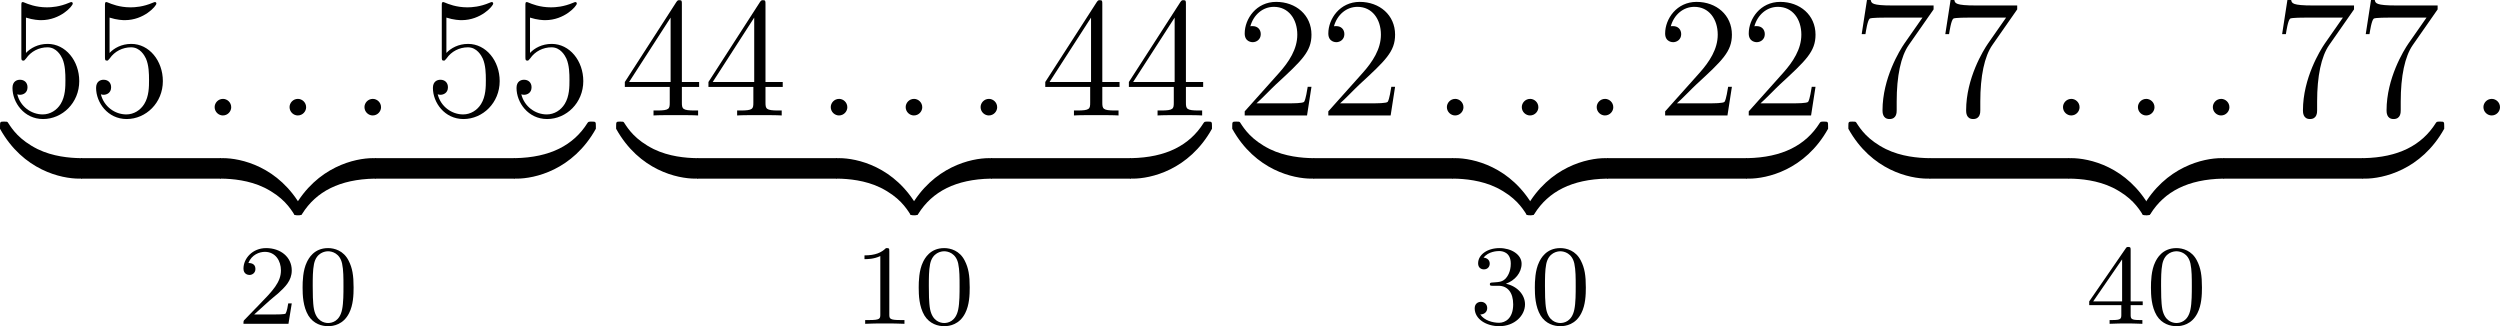
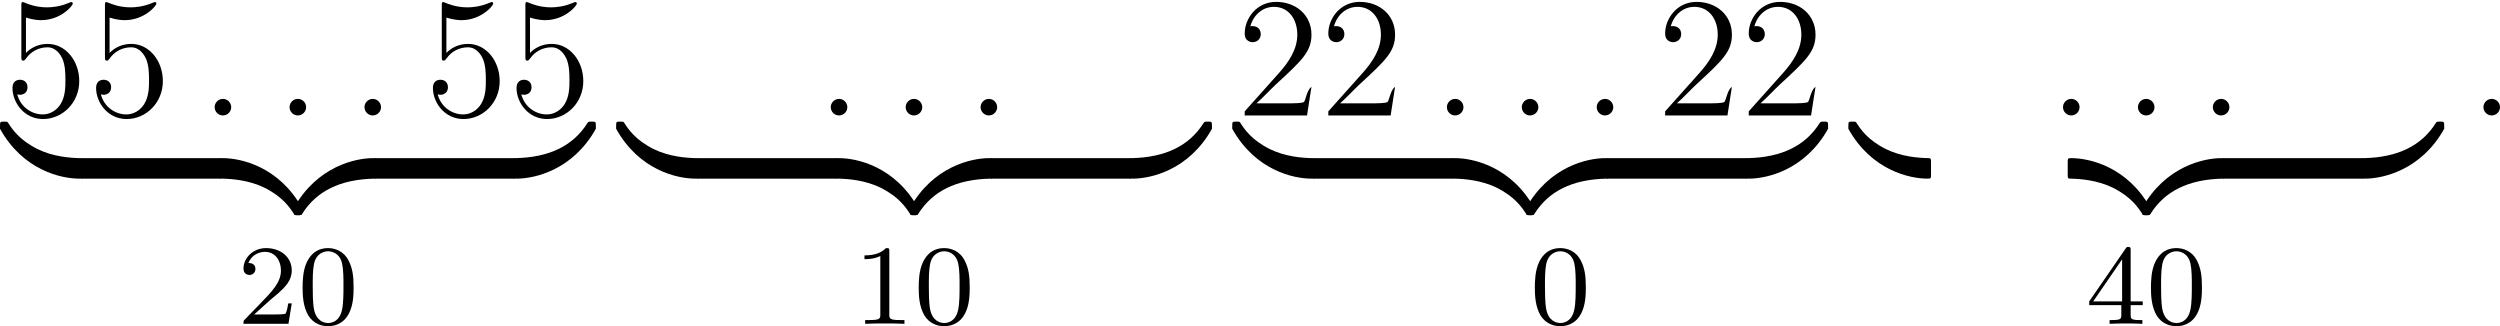
<svg xmlns="http://www.w3.org/2000/svg" xmlns:xlink="http://www.w3.org/1999/xlink" version="1.1" width="350.009pt" height="45.669pt" viewBox="11.213 699.424 350.009 45.669">
  <defs>
    <path id="g2-48" d="M3.897-2.542C3.897-3.395 3.81-3.913 3.547-4.423C3.196-5.125 2.55-5.3 2.112-5.3C1.108-5.3 .741-4.551 .63-4.328C.343-3.746 .327-2.957 .327-2.542C.327-2.016 .351-1.211 .733-.574C1.1 .016 1.69 .167 2.112 .167C2.495 .167 3.18 .048 3.579-.741C3.873-1.315 3.897-2.024 3.897-2.542ZM2.112-.056C1.841-.056 1.291-.183 1.124-1.02C1.036-1.474 1.036-2.224 1.036-2.638C1.036-3.188 1.036-3.746 1.124-4.184C1.291-4.997 1.913-5.077 2.112-5.077C2.383-5.077 2.933-4.941 3.092-4.216C3.188-3.778 3.188-3.18 3.188-2.638C3.188-2.168 3.188-1.451 3.092-1.004C2.925-.167 2.375-.056 2.112-.056Z" />
    <path id="g2-49" d="M2.503-5.077C2.503-5.292 2.487-5.3 2.271-5.3C1.945-4.981 1.522-4.79 .765-4.79V-4.527C.98-4.527 1.411-4.527 1.873-4.742V-.654C1.873-.359 1.849-.263 1.092-.263H.813V0C1.14-.024 1.825-.024 2.184-.024S3.236-.024 3.563 0V-.263H3.284C2.527-.263 2.503-.359 2.503-.654V-5.077Z" />
    <path id="g2-50" d="M2.248-1.626C2.375-1.745 2.71-2.008 2.837-2.12C3.332-2.574 3.802-3.013 3.802-3.738C3.802-4.686 3.005-5.3 2.008-5.3C1.052-5.3 .422-4.575 .422-3.866C.422-3.475 .733-3.419 .845-3.419C1.012-3.419 1.259-3.539 1.259-3.842C1.259-4.256 .861-4.256 .765-4.256C.996-4.838 1.53-5.037 1.921-5.037C2.662-5.037 3.045-4.407 3.045-3.738C3.045-2.909 2.463-2.303 1.522-1.339L.518-.303C.422-.215 .422-.199 .422 0H3.571L3.802-1.427H3.555C3.531-1.267 3.467-.869 3.371-.717C3.324-.654 2.718-.654 2.59-.654H1.172L2.248-1.626Z" />
-     <path id="g2-51" d="M2.016-2.662C2.646-2.662 3.045-2.2 3.045-1.363C3.045-.367 2.479-.072 2.056-.072C1.618-.072 1.02-.231 .741-.654C1.028-.654 1.227-.837 1.227-1.1C1.227-1.355 1.044-1.538 .789-1.538C.574-1.538 .351-1.403 .351-1.084C.351-.327 1.164 .167 2.072 .167C3.132 .167 3.873-.566 3.873-1.363C3.873-2.024 3.347-2.63 2.534-2.805C3.164-3.029 3.634-3.571 3.634-4.208S2.917-5.3 2.088-5.3C1.235-5.3 .59-4.838 .59-4.232C.59-3.937 .789-3.81 .996-3.81C1.243-3.81 1.403-3.985 1.403-4.216C1.403-4.511 1.148-4.623 .972-4.631C1.307-5.069 1.921-5.093 2.064-5.093C2.271-5.093 2.877-5.029 2.877-4.208C2.877-3.65 2.646-3.316 2.534-3.188C2.295-2.941 2.112-2.925 1.626-2.893C1.474-2.885 1.411-2.877 1.411-2.774C1.411-2.662 1.482-2.662 1.618-2.662H2.016Z" />
    <path id="g2-52" d="M3.14-5.157C3.14-5.316 3.14-5.38 2.973-5.38C2.869-5.38 2.861-5.372 2.782-5.26L.239-1.57V-1.307H2.487V-.646C2.487-.351 2.463-.263 1.849-.263H1.666V0C2.343-.024 2.359-.024 2.813-.024S3.284-.024 3.961 0V-.263H3.778C3.164-.263 3.14-.351 3.14-.646V-1.307H3.985V-1.57H3.14V-5.157ZM2.542-4.511V-1.57H.518L2.542-4.511Z" />
    <path id="g0-122" d="M5.499-1.1C5.499-1.423 5.499-1.435 5.248-1.435C4.029-1.435 1.339-.861-.287 2.056V2.248C-.287 2.546-.275 2.558 0 2.558C.227 2.558 .239 2.546 .299 2.463C1.279 .897 2.929 .048 5.356 0C5.499 0 5.499-.084 5.499-.335V-1.1Z" />
    <path id="g0-123" d="M5.667 2.056C4.041-.873 1.351-1.435 .132-1.435C-.12-1.435-.12-1.423-.12-1.1V-.335C-.12-.06-.12 0 .048 0C.777 .012 1.961 .108 3.037 .634C4.328 1.279 4.818 2.032 5.117 2.499C5.153 2.558 5.224 2.558 5.38 2.558C5.655 2.558 5.667 2.546 5.667 2.248V2.056Z" />
    <path id="g0-124" d="M5.499-1.1C5.499-1.375 5.499-1.435 5.332-1.435C4.603-1.447 3.419-1.542 2.343-2.068C1.052-2.714 .562-3.467 .263-3.933C.227-3.993 .155-3.993 0-3.993C-.275-3.993-.287-3.981-.287-3.682V-3.491C1.339-.562 4.029 0 5.248 0C5.499 0 5.499-.012 5.499-.335V-1.1Z" />
    <path id="g0-125" d="M5.667-3.682C5.667-3.981 5.655-3.993 5.38-3.993C5.153-3.993 5.141-3.981 5.081-3.897C4.101-2.331 2.451-1.482 .024-1.435C-.12-1.435-.12-1.351-.12-1.1V-.335C-.12-.012-.12 0 .132 0C1.351 0 4.041-.574 5.667-3.491V-3.682Z" />
    <path id="g1-58" d="M2.2-.574C2.2-.921 1.913-1.16 1.626-1.16C1.279-1.16 1.04-.873 1.04-.586C1.04-.239 1.327 0 1.614 0C1.961 0 2.2-.287 2.2-.574Z" />
-     <path id="g5-50" d="M5.26-2.008H4.997C4.961-1.805 4.866-1.148 4.746-.956C4.663-.849 3.981-.849 3.622-.849H1.411C1.733-1.124 2.463-1.889 2.774-2.176C4.591-3.85 5.26-4.471 5.26-5.655C5.26-7.03 4.172-7.95 2.786-7.95S.586-6.767 .586-5.738C.586-5.129 1.112-5.129 1.148-5.129C1.399-5.129 1.71-5.308 1.71-5.691C1.71-6.025 1.482-6.253 1.148-6.253C1.04-6.253 1.016-6.253 .98-6.241C1.207-7.054 1.853-7.603 2.63-7.603C3.646-7.603 4.268-6.755 4.268-5.655C4.268-4.639 3.682-3.754 3.001-2.989L.586-.287V0H4.949L5.26-2.008Z" />
-     <path id="g5-52" d="M4.316-7.783C4.316-8.01 4.316-8.07 4.148-8.07C4.053-8.07 4.017-8.07 3.921-7.926L.323-2.343V-1.997H3.467V-.909C3.467-.466 3.443-.347 2.57-.347H2.331V0C2.606-.024 3.551-.024 3.885-.024S5.177-.024 5.452 0V-.347H5.212C4.352-.347 4.316-.466 4.316-.909V-1.997H5.523V-2.343H4.316V-7.783ZM3.527-6.85V-2.343H.622L3.527-6.85Z" />
+     <path id="g5-50" d="M5.26-2.008C4.961-1.805 4.866-1.148 4.746-.956C4.663-.849 3.981-.849 3.622-.849H1.411C1.733-1.124 2.463-1.889 2.774-2.176C4.591-3.85 5.26-4.471 5.26-5.655C5.26-7.03 4.172-7.95 2.786-7.95S.586-6.767 .586-5.738C.586-5.129 1.112-5.129 1.148-5.129C1.399-5.129 1.71-5.308 1.71-5.691C1.71-6.025 1.482-6.253 1.148-6.253C1.04-6.253 1.016-6.253 .98-6.241C1.207-7.054 1.853-7.603 2.63-7.603C3.646-7.603 4.268-6.755 4.268-5.655C4.268-4.639 3.682-3.754 3.001-2.989L.586-.287V0H4.949L5.26-2.008Z" />
    <path id="g5-53" d="M1.53-6.85C2.044-6.683 2.463-6.671 2.594-6.671C3.945-6.671 4.806-7.663 4.806-7.831C4.806-7.878 4.782-7.938 4.71-7.938C4.686-7.938 4.663-7.938 4.555-7.89C3.885-7.603 3.312-7.568 3.001-7.568C2.212-7.568 1.65-7.807 1.423-7.902C1.339-7.938 1.315-7.938 1.303-7.938C1.207-7.938 1.207-7.867 1.207-7.675V-4.125C1.207-3.909 1.207-3.838 1.351-3.838C1.411-3.838 1.423-3.85 1.542-3.993C1.877-4.483 2.439-4.77 3.037-4.77C3.67-4.77 3.981-4.184 4.077-3.981C4.28-3.515 4.292-2.929 4.292-2.475S4.292-1.339 3.957-.801C3.694-.371 3.228-.072 2.702-.072C1.913-.072 1.136-.61 .921-1.482C.98-1.459 1.052-1.447 1.112-1.447C1.315-1.447 1.638-1.566 1.638-1.973C1.638-2.307 1.411-2.499 1.112-2.499C.897-2.499 .586-2.391 .586-1.925C.586-.909 1.399 .251 2.726 .251C4.077 .251 5.26-.885 5.26-2.403C5.26-3.826 4.304-5.009 3.049-5.009C2.367-5.009 1.841-4.71 1.53-4.376V-6.85Z" />
-     <path id="g5-55" d="M5.679-7.424V-7.699H2.798C1.351-7.699 1.327-7.855 1.279-8.082H1.016L.646-5.691H.909C.944-5.906 1.052-6.647 1.207-6.779C1.303-6.85 2.2-6.85 2.367-6.85H4.902L3.634-5.033C3.312-4.567 2.104-2.606 2.104-.359C2.104-.227 2.104 .251 2.594 .251C3.096 .251 3.096-.215 3.096-.371V-.968C3.096-2.75 3.383-4.136 3.945-4.937L5.679-7.424Z" />
  </defs>
  <g id="page11" transform="matrix(2 0 0 2 0 0)">
    <use x="5.894" y="357.794" xlink:href="#g5-53" />
    <use x="11.747" y="357.794" xlink:href="#g5-53" />
    <use x="19.592" y="357.794" xlink:href="#g1-58" />
    <use x="24.836" y="357.794" xlink:href="#g1-58" />
    <use x="30.08" y="357.794" xlink:href="#g1-58" />
    <use x="35.325" y="357.794" xlink:href="#g5-53" />
    <use x="41.178" y="357.794" xlink:href="#g5-53" />
    <use x="5.894" y="362.217" xlink:href="#g0-124" />
    <rect x="11.273" y="360.783" height="1.435" width="9.809" />
    <use x="21.082" y="362.217" xlink:href="#g0-123" />
    <use x="26.462" y="362.217" xlink:href="#g0-122" />
    <rect x="31.842" y="360.783" height="1.435" width="9.809" />
    <use x="41.651" y="362.217" xlink:href="#g0-125" />
    <use x="22.228" y="372.379" xlink:href="#g2-50" />
    <use x="26.462" y="372.379" xlink:href="#g2-48" />
    <use x="49.023" y="357.794" xlink:href="#g5-52" />
    <use x="54.876" y="357.794" xlink:href="#g5-52" />
    <use x="62.721" y="357.794" xlink:href="#g1-58" />
    <use x="67.966" y="357.794" xlink:href="#g1-58" />
    <use x="73.21" y="357.794" xlink:href="#g1-58" />
    <use x="78.454" y="357.794" xlink:href="#g5-52" />
    <use x="84.307" y="357.794" xlink:href="#g5-52" />
    <use x="49.023" y="362.217" xlink:href="#g0-124" />
    <rect x="54.403" y="360.783" height="1.435" width="9.809" />
    <use x="64.212" y="362.217" xlink:href="#g0-123" />
    <use x="69.591" y="362.217" xlink:href="#g0-122" />
    <rect x="74.971" y="360.783" height="1.435" width="9.809" />
    <use x="84.78" y="362.217" xlink:href="#g0-125" />
    <use x="65.357" y="372.379" xlink:href="#g2-49" />
    <use x="69.591" y="372.379" xlink:href="#g2-48" />
    <use x="92.152" y="357.794" xlink:href="#g5-50" />
    <use x="98.005" y="357.794" xlink:href="#g5-50" />
    <use x="105.851" y="357.794" xlink:href="#g1-58" />
    <use x="111.095" y="357.794" xlink:href="#g1-58" />
    <use x="116.339" y="357.794" xlink:href="#g1-58" />
    <use x="121.583" y="357.794" xlink:href="#g5-50" />
    <use x="127.436" y="357.794" xlink:href="#g5-50" />
    <use x="92.152" y="362.217" xlink:href="#g0-124" />
    <rect x="97.532" y="360.783" height="1.435" width="9.809" />
    <use x="107.341" y="362.217" xlink:href="#g0-123" />
    <use x="112.721" y="362.217" xlink:href="#g0-122" />
    <rect x="118.101" y="360.783" height="1.435" width="9.809" />
    <use x="127.909" y="362.217" xlink:href="#g0-125" />
    <use x="108.487" y="372.379" xlink:href="#g2-51" />
    <use x="112.721" y="372.379" xlink:href="#g2-48" />
    <use x="135.282" y="357.794" xlink:href="#g5-55" />
    <use x="141.135" y="357.794" xlink:href="#g5-55" />
    <use x="148.98" y="357.794" xlink:href="#g1-58" />
    <use x="154.225" y="357.794" xlink:href="#g1-58" />
    <use x="159.469" y="357.794" xlink:href="#g1-58" />
    <use x="164.713" y="357.794" xlink:href="#g5-55" />
    <use x="170.566" y="357.794" xlink:href="#g5-55" />
    <use x="135.282" y="362.217" xlink:href="#g0-124" />
-     <rect x="140.662" y="360.783" height="1.435" width="9.809" />
    <use x="150.47" y="362.217" xlink:href="#g0-123" />
    <use x="155.85" y="362.217" xlink:href="#g0-122" />
    <rect x="161.23" y="360.783" height="1.435" width="9.809" />
    <use x="171.039" y="362.217" xlink:href="#g0-125" />
    <use x="151.616" y="372.379" xlink:href="#g2-52" />
    <use x="155.85" y="372.379" xlink:href="#g2-48" />
    <use x="178.411" y="357.794" xlink:href="#g1-58" />
  </g>
</svg>